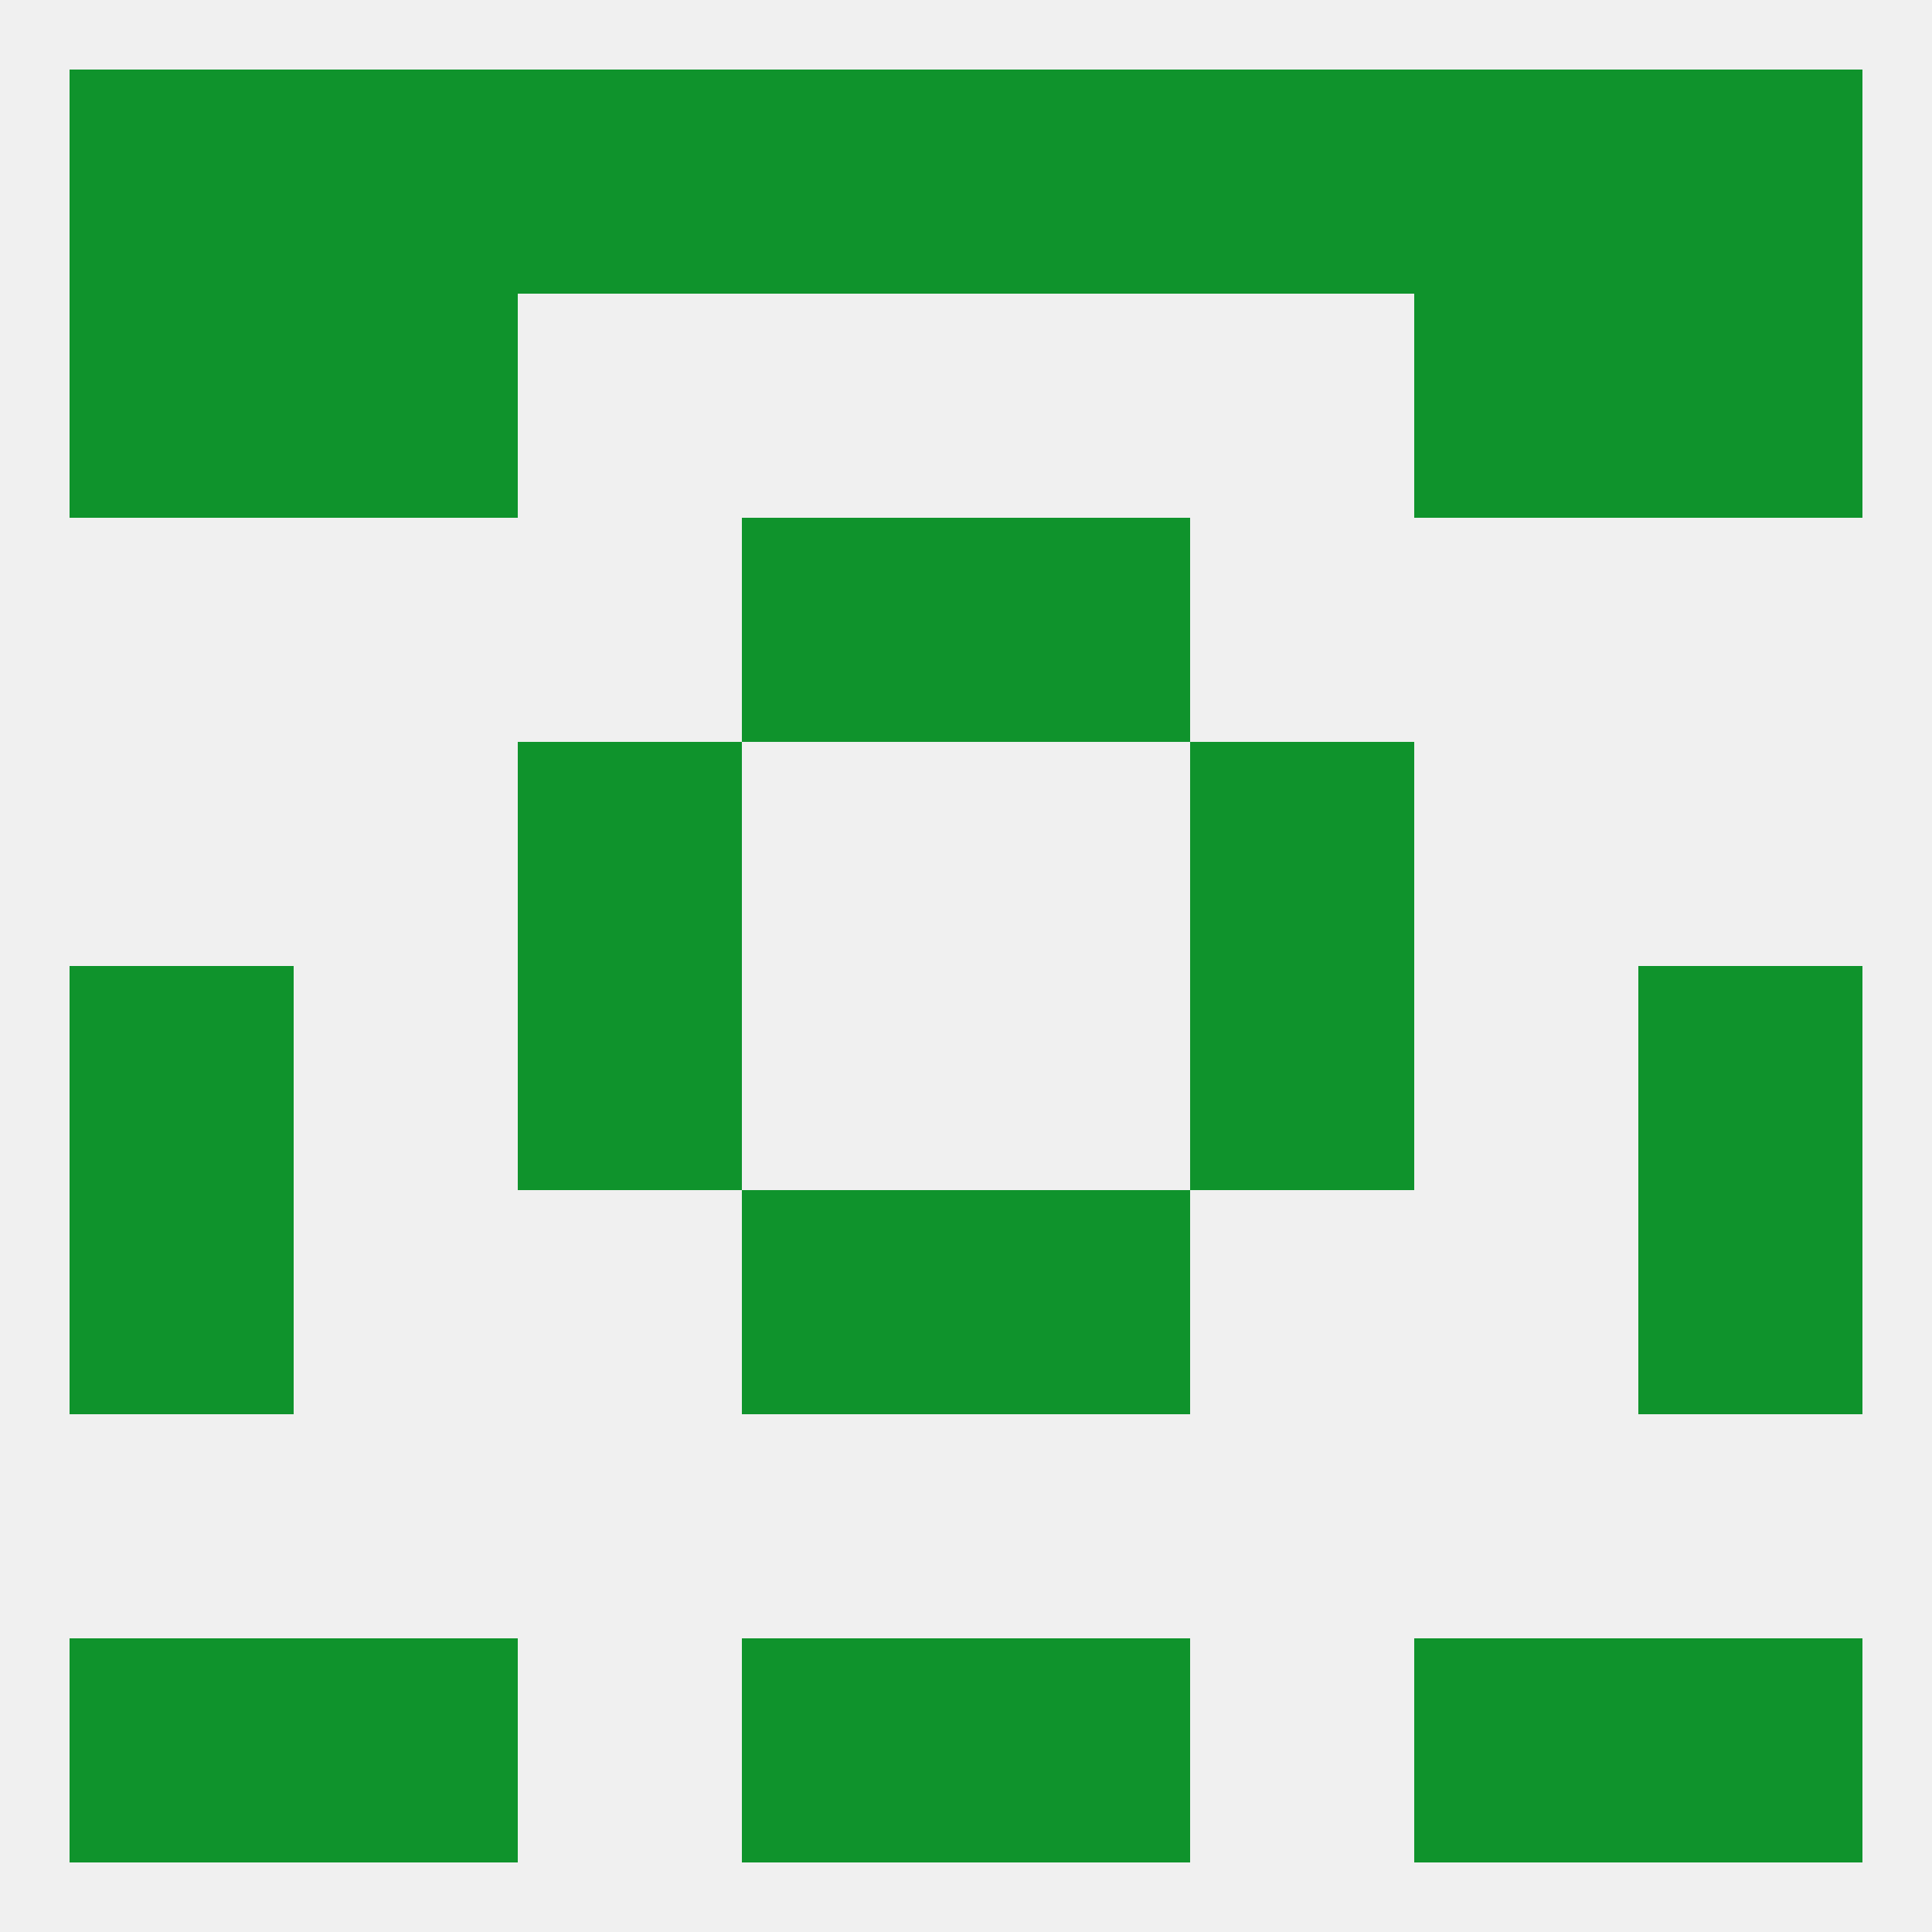
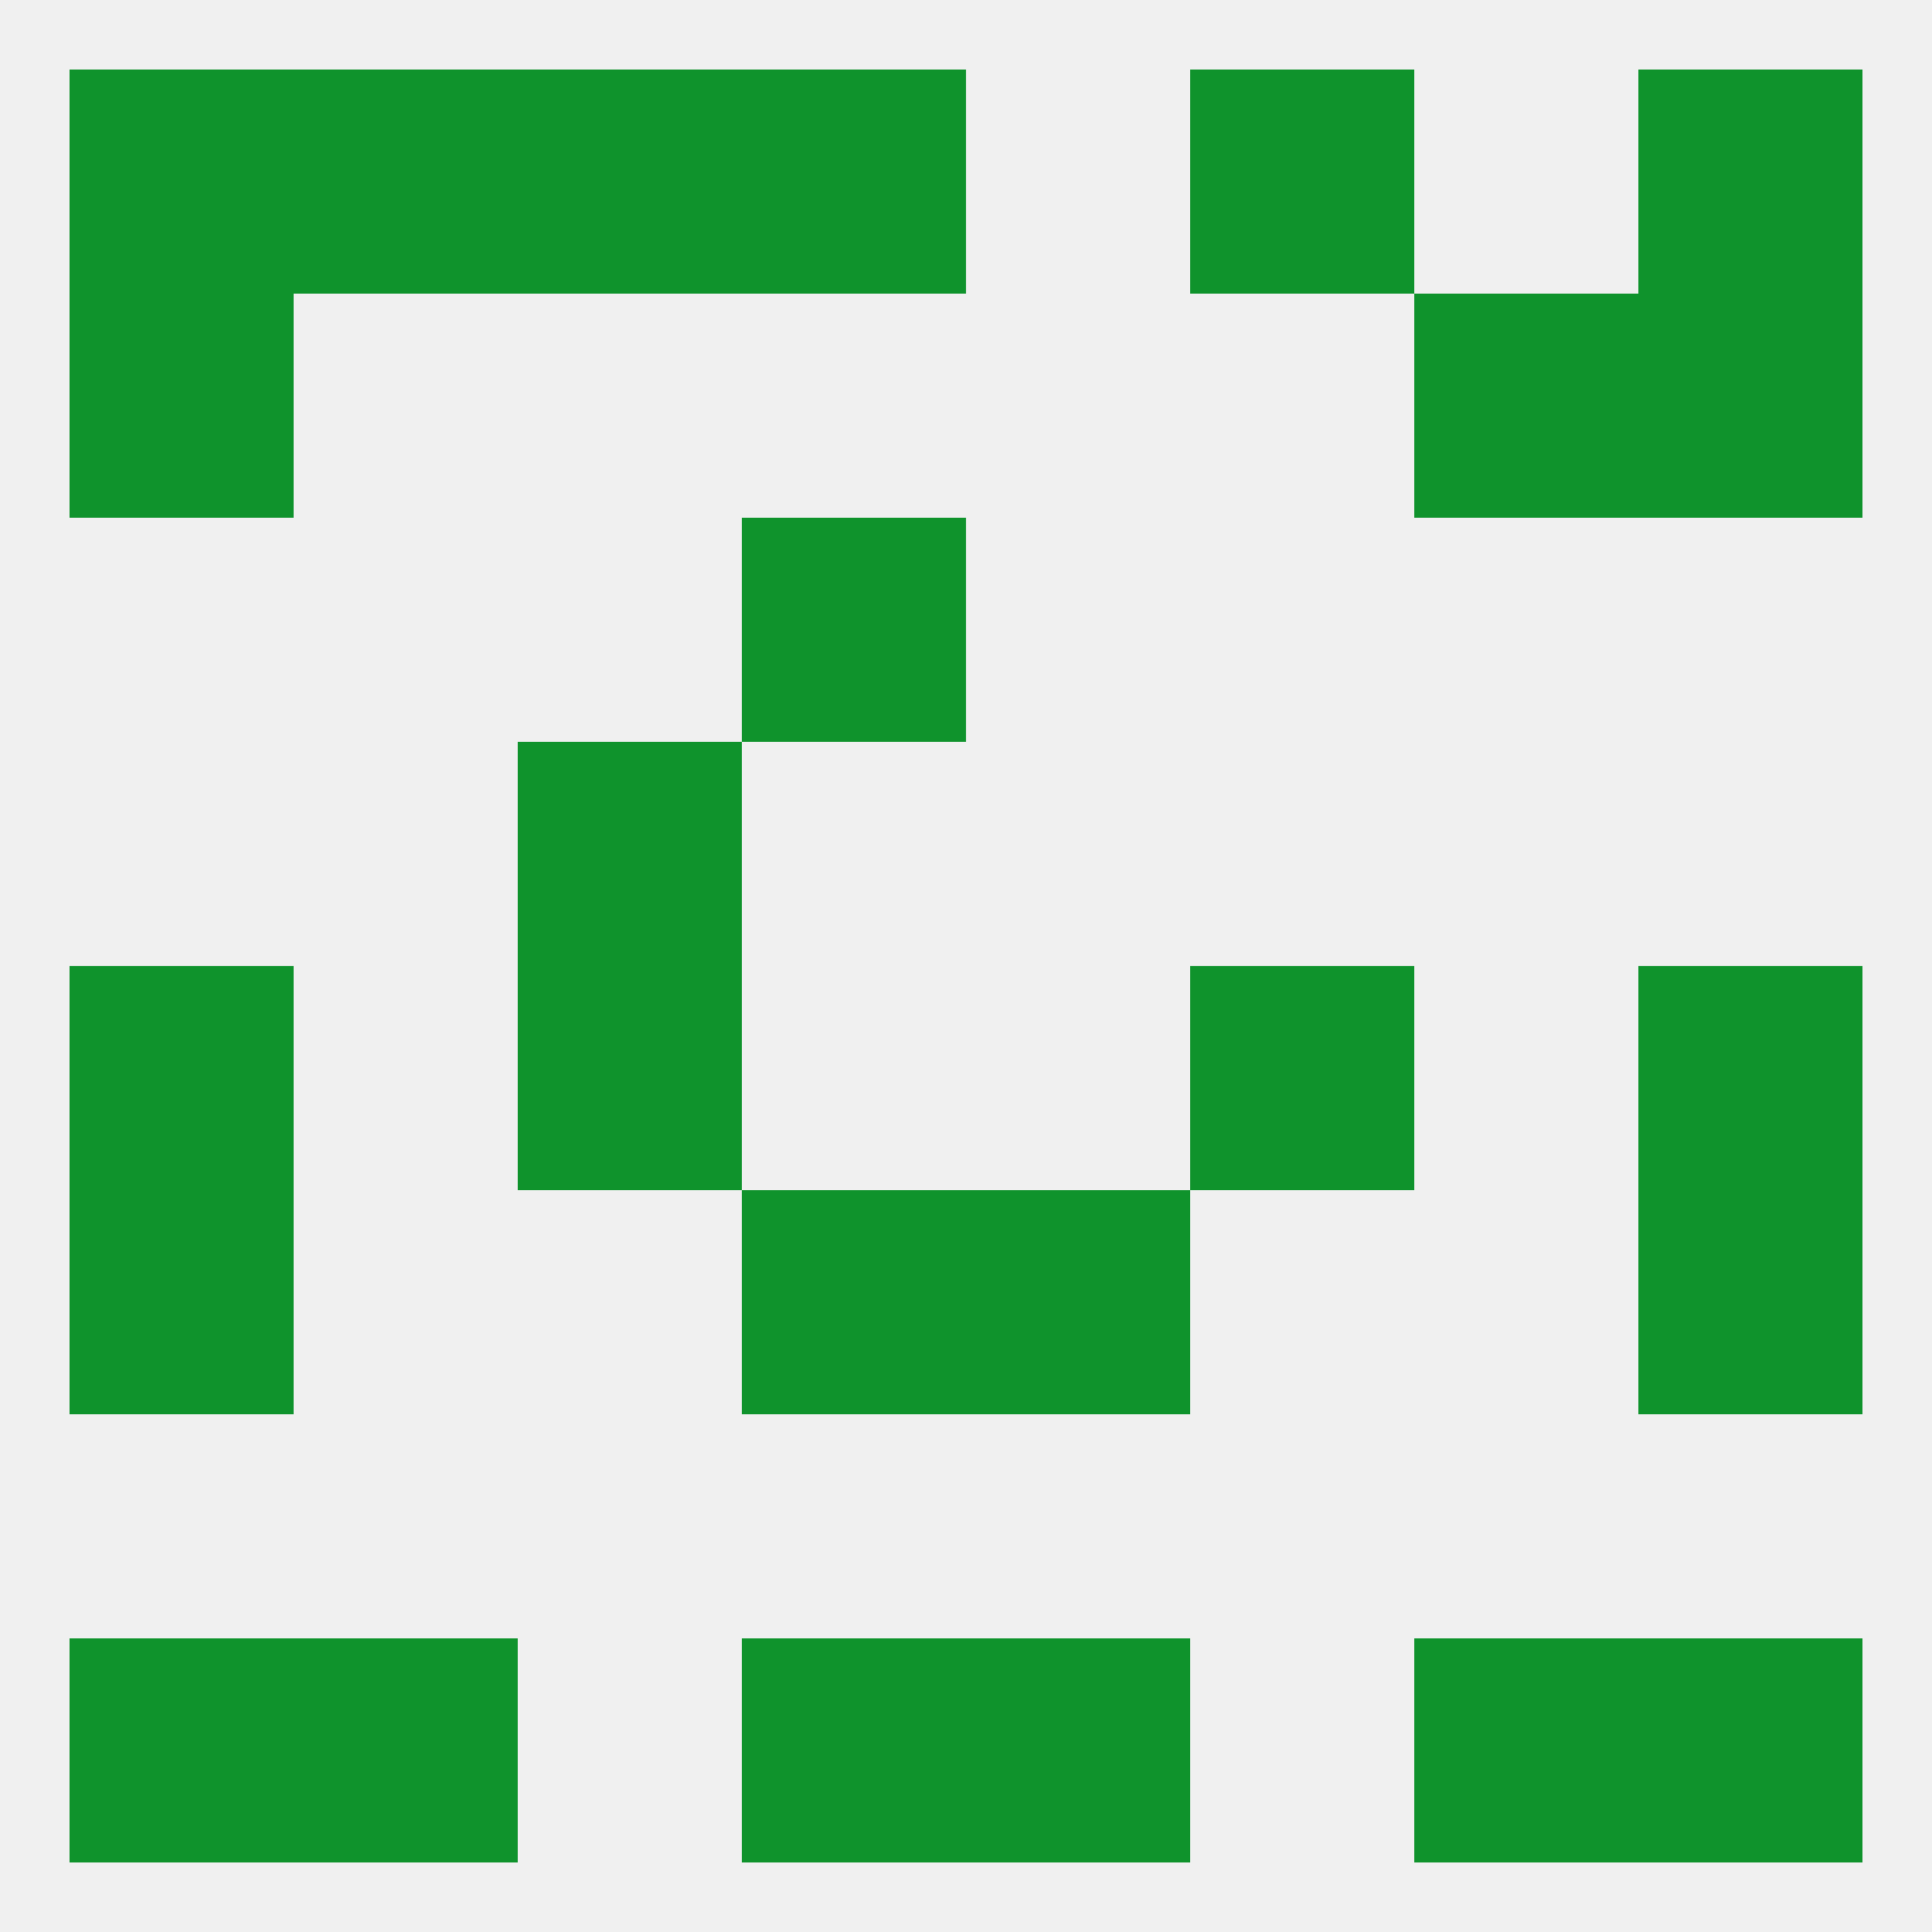
<svg xmlns="http://www.w3.org/2000/svg" version="1.1" baseprofile="full" width="250" height="250" viewBox="0 0 250 250">
  <rect width="100%" height="100%" fill="rgba(240,240,240,255)" />
-   <rect x="183" y="9" width="29" height="29" fill="rgba(15,147,44,255)" />
  <rect x="154" y="9" width="29" height="29" fill="rgba(15,147,44,255)" />
  <rect x="9" y="9" width="29" height="29" fill="rgba(15,147,44,255)" />
  <rect x="212" y="9" width="29" height="29" fill="rgba(15,147,44,255)" />
  <rect x="96" y="9" width="29" height="29" fill="rgba(15,147,44,255)" />
-   <rect x="125" y="9" width="29" height="29" fill="rgba(15,147,44,255)" />
  <rect x="38" y="9" width="29" height="29" fill="rgba(15,147,44,255)" />
  <rect x="67" y="9" width="29" height="29" fill="rgba(15,147,44,255)" />
  <rect x="38" y="212" width="29" height="29" fill="rgba(15,147,44,255)" />
  <rect x="183" y="212" width="29" height="29" fill="rgba(15,147,44,255)" />
  <rect x="96" y="212" width="29" height="29" fill="rgba(15,147,44,255)" />
  <rect x="125" y="212" width="29" height="29" fill="rgba(15,147,44,255)" />
  <rect x="9" y="212" width="29" height="29" fill="rgba(15,147,44,255)" />
  <rect x="212" y="212" width="29" height="29" fill="rgba(15,147,44,255)" />
-   <rect x="38" y="38" width="29" height="29" fill="rgba(15,147,44,255)" />
  <rect x="183" y="38" width="29" height="29" fill="rgba(15,147,44,255)" />
  <rect x="9" y="38" width="29" height="29" fill="rgba(15,147,44,255)" />
  <rect x="212" y="38" width="29" height="29" fill="rgba(15,147,44,255)" />
  <rect x="96" y="67" width="29" height="29" fill="rgba(15,147,44,255)" />
-   <rect x="125" y="67" width="29" height="29" fill="rgba(15,147,44,255)" />
  <rect x="67" y="96" width="29" height="29" fill="rgba(15,147,44,255)" />
-   <rect x="154" y="96" width="29" height="29" fill="rgba(15,147,44,255)" />
  <rect x="67" y="125" width="29" height="29" fill="rgba(15,147,44,255)" />
  <rect x="154" y="125" width="29" height="29" fill="rgba(15,147,44,255)" />
  <rect x="9" y="125" width="29" height="29" fill="rgba(15,147,44,255)" />
  <rect x="212" y="125" width="29" height="29" fill="rgba(15,147,44,255)" />
  <rect x="96" y="154" width="29" height="29" fill="rgba(15,147,44,255)" />
  <rect x="125" y="154" width="29" height="29" fill="rgba(15,147,44,255)" />
  <rect x="9" y="154" width="29" height="29" fill="rgba(15,147,44,255)" />
  <rect x="212" y="154" width="29" height="29" fill="rgba(15,147,44,255)" />
</svg>